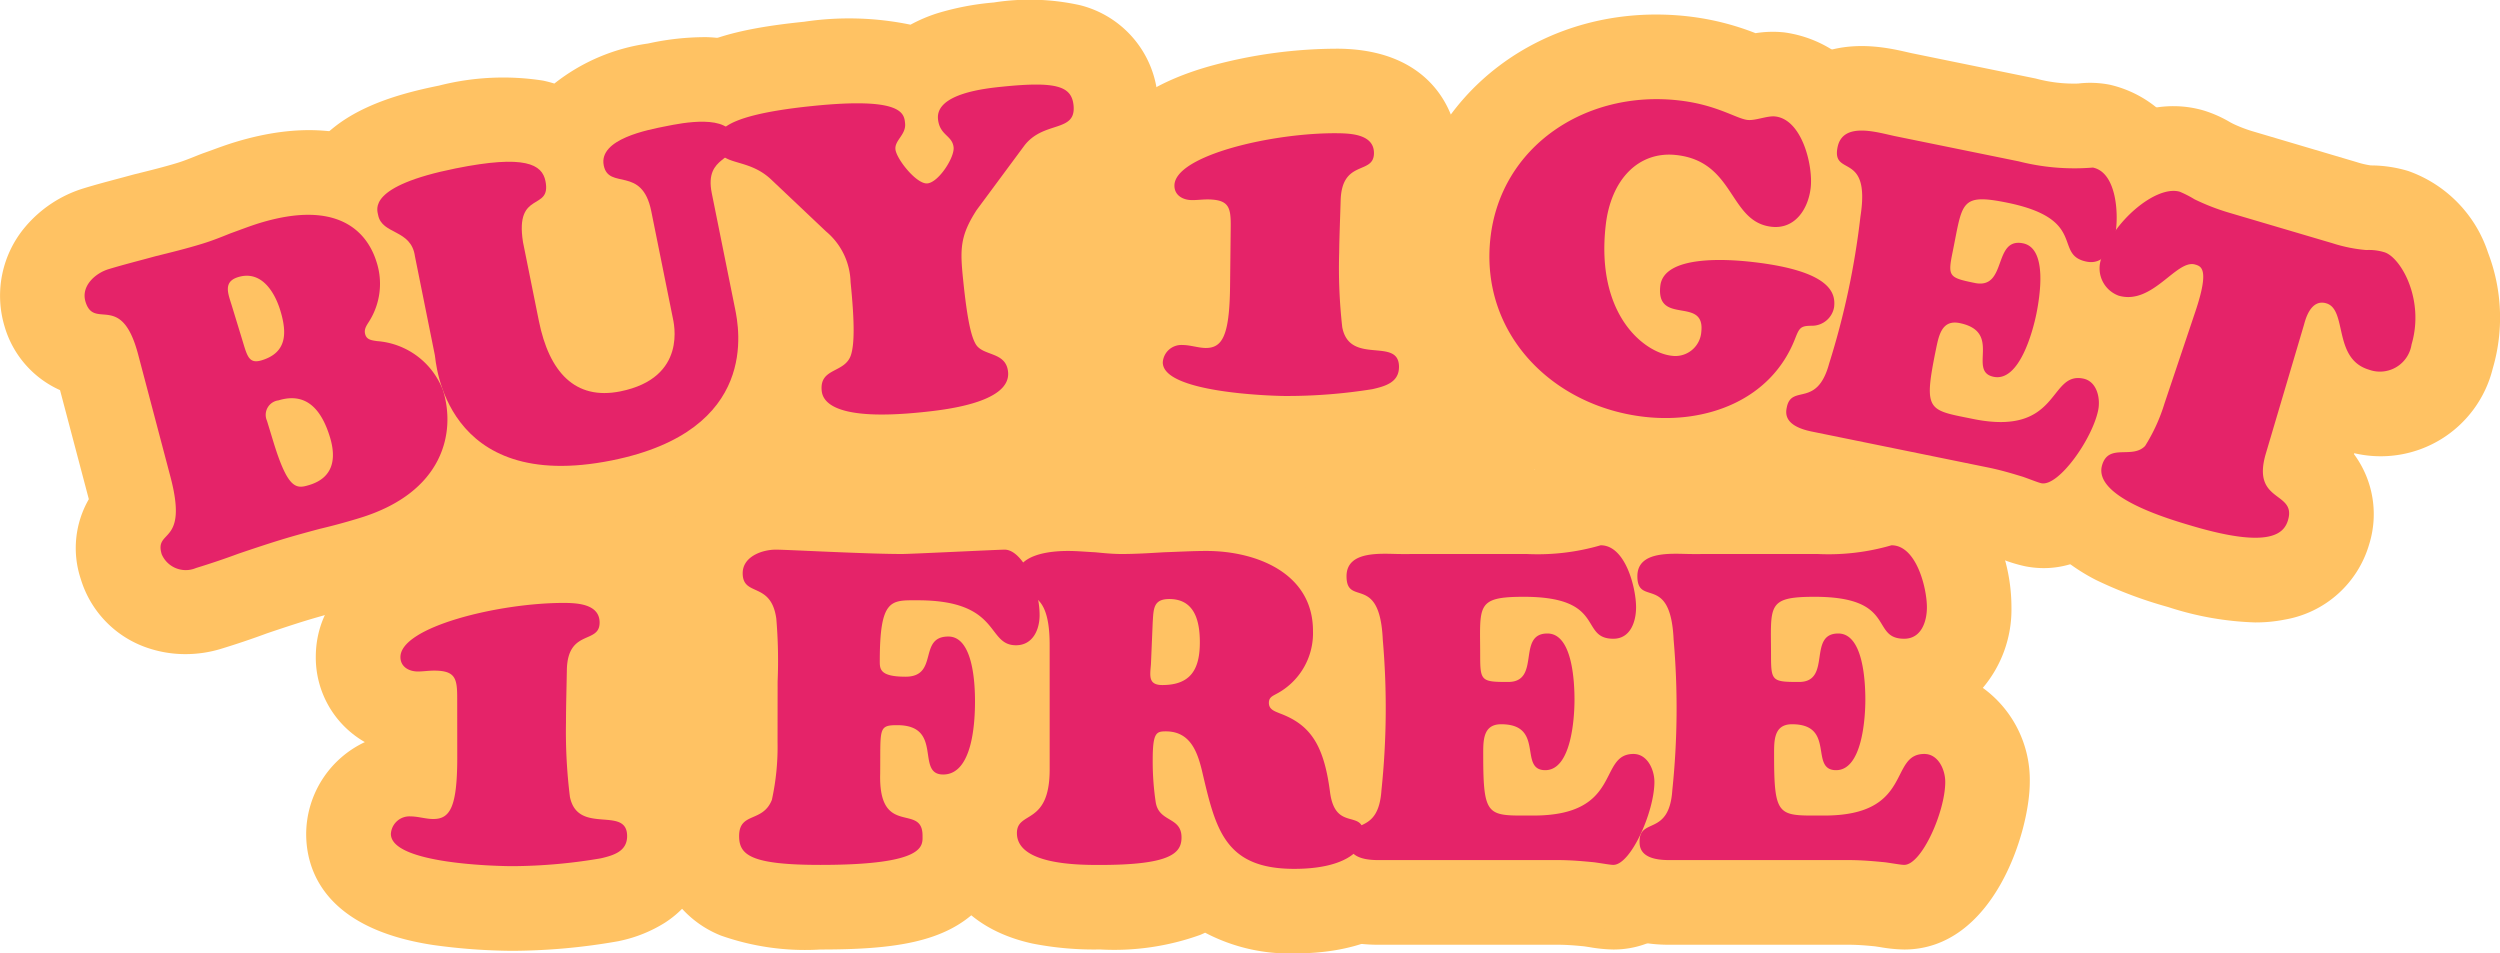
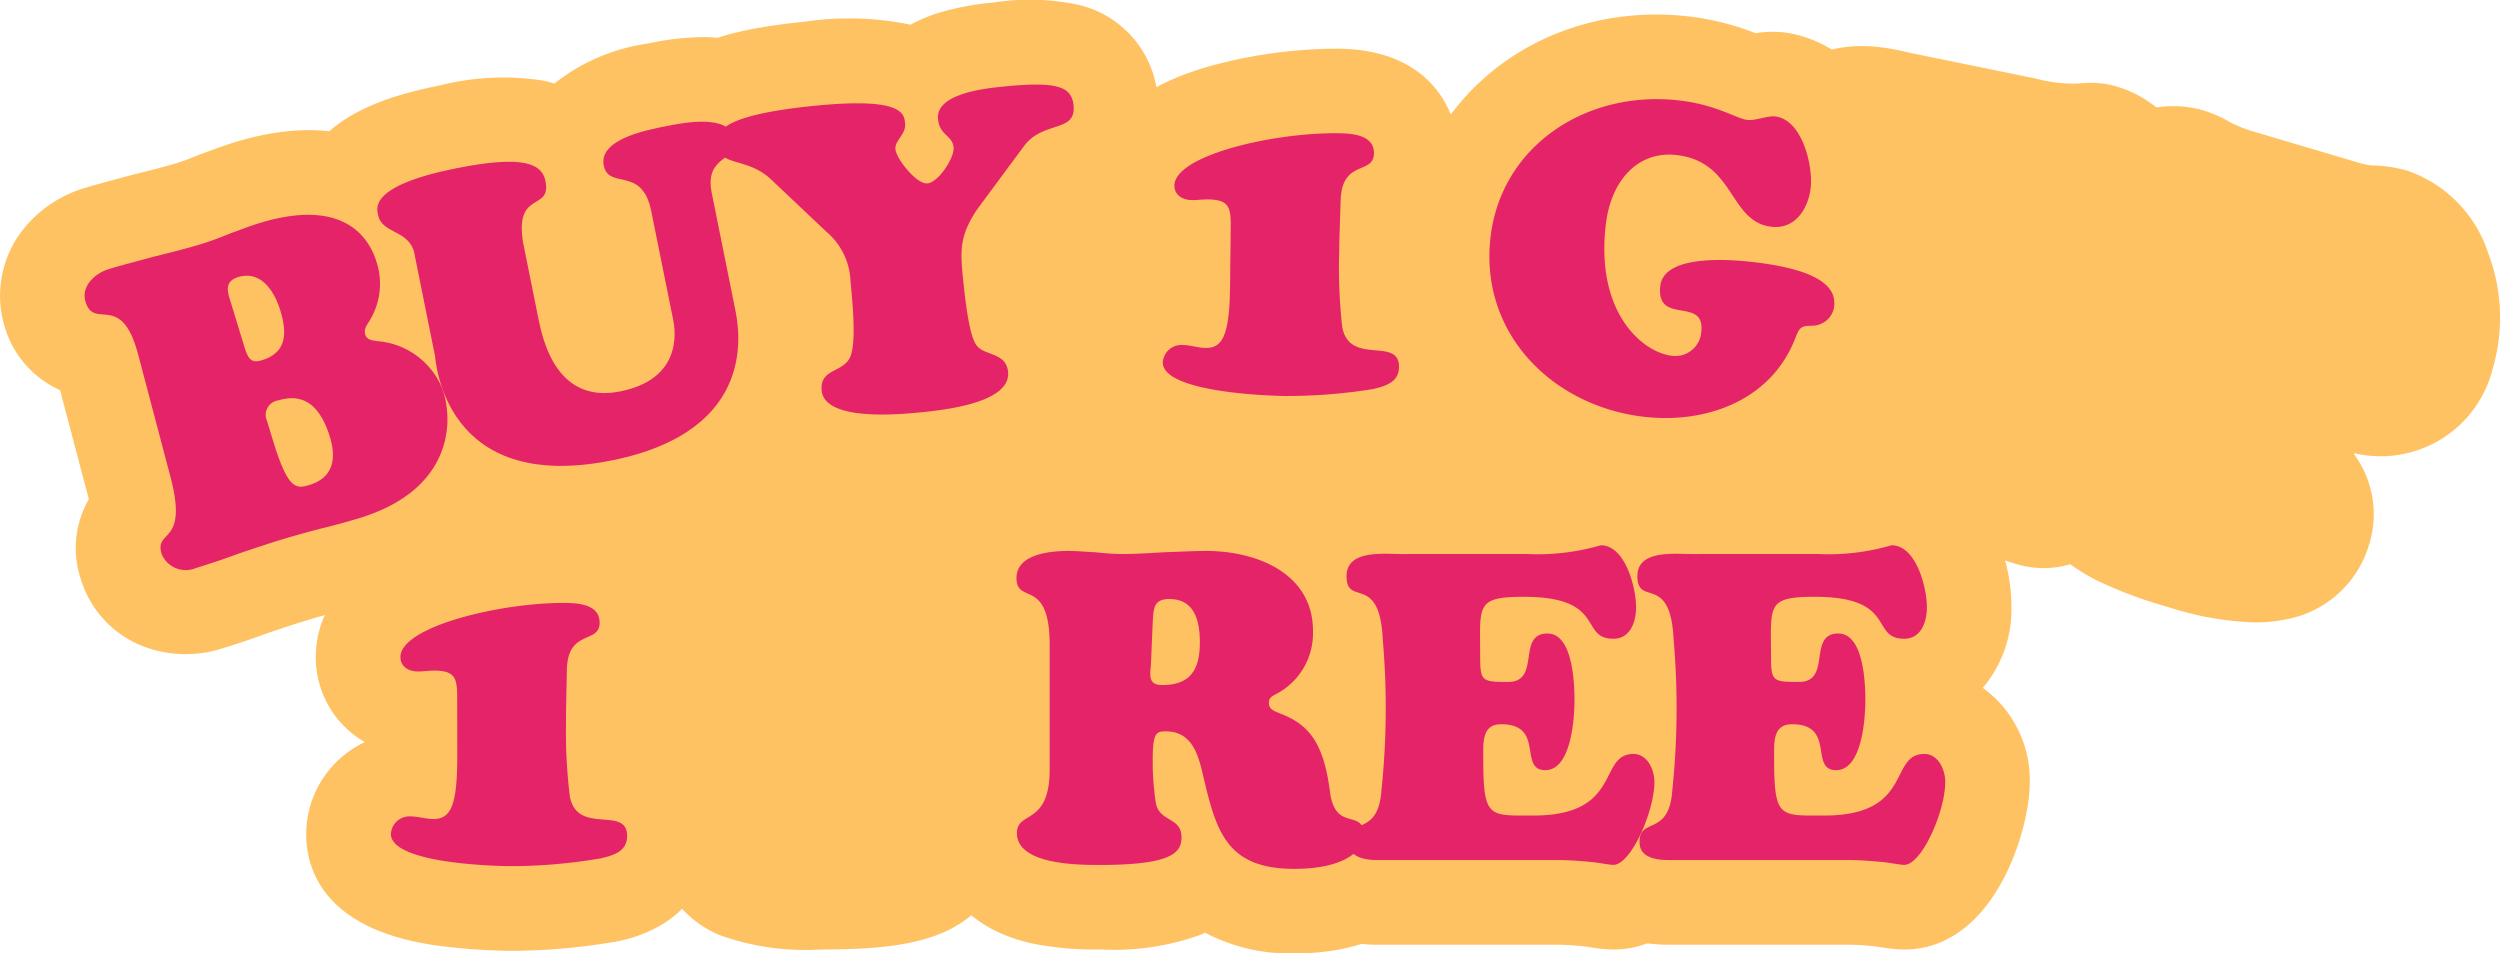
<svg xmlns="http://www.w3.org/2000/svg" height="64.37" width="168.784">
  <g fill="#ffc263">
    <ellipse cx="40.447" cy="19.883" rx="4.707" ry="7" />
    <ellipse cx="84.261" cy="23.742" rx="23.808" ry="13.66" />
    <ellipse cx="34.356" cy="25.125" rx="23.808" ry="13.66" />
    <ellipse cx="58.164" cy="43.343" rx="23.808" ry="13.66" />
    <ellipse cx="54.552" cy="19.732" rx="4.707" ry="7" />
    <ellipse cx="114.432" cy="15.949" rx="4.707" ry="7" />
    <ellipse cx="110.174" cy="47.926" rx="4.707" ry="7" />
    <path d="m-2191.26 8701.91c-.185.3-.387.55-.275.915s.457.385.782.44a5.166 5.166 0 0 1 4.474 3.35c.861 2.818.031 6.863-5.636 8.594a42.13 42.13 0 0 1 -2.7.733c-.854.229-1.708.46-2.583.727-.958.293-1.937.621-2.887.943-.941.349-1.892.67-2.878.972a1.765 1.765 0 0 1 -2.316-.927c-.534-1.748 1.841-.531.581-5.263l-2.169-8.214c-1.131-4.309-2.962-1.624-3.556-3.569-.327-1.071.674-1.932 1.548-2.2 1.043-.318 2.1-.58 3.155-.871 1.061-.262 2.121-.523 3.164-.844.677-.205 1.308-.46 1.939-.714.64-.227 1.3-.489 1.948-.687 5.159-1.575 7.233.474 7.9 2.645a4.76 4.76 0 0 1 -.491 3.97zm-8.583 1.265c.335 1.1.443 1.651 1.317 1.385 1.691-.517 1.725-1.821 1.251-3.371-.388-1.269-1.293-2.719-2.843-2.245-1.043.318-.672 1.13-.423 1.947zm2.1 6.879c1 3.271 1.56 3.191 2.434 2.924 1.607-.49 1.835-1.762 1.388-3.229-.525-1.719-1.5-3.087-3.471-2.483a.984.984 0 0 0 -.781 1.377z" transform="translate(2216.198 -8680.237)" />
    <path d="m-2213.462 8714.6a7.876 7.876 0 0 1 -2.437-.382 7.067 7.067 0 0 1 -4.628-4.694 6.614 6.614 0 0 1 .545-5.384l-.02-.078-1.924-7.285a6.783 6.783 0 0 1 -3.744-4.3 7.2 7.2 0 0 1 1.4-6.727 8.354 8.354 0 0 1 3.948-2.6c.786-.241 1.548-.443 2.286-.64.337-.09.675-.18 1.012-.273l.153-.04c1.013-.25 1.969-.487 2.864-.76.448-.137.945-.337 1.471-.55l.236-.09c.186-.064.373-.134.561-.2.483-.178 1.03-.38 1.622-.561 8.818-2.691 13.6 1.786 15.026 6.438a10.86 10.86 0 0 1 .473 3.243 10.105 10.105 0 0 1 4.025 5.432 11.942 11.942 0 0 1 -.748 8.975c-1.134 2.217-3.561 5.186-8.683 6.75-1.031.314-2.006.58-2.977.81-.757.2-1.538.415-2.31.65-.834.256-1.7.543-2.65.865-1.028.38-2.048.724-3.114 1.049a8.165 8.165 0 0 1 -2.387.352zm4.34-14.074.161.608.087.339.221-.067c.987-.3 1.934-.556 2.77-.78l.179-.046a35.06 35.06 0 0 0 2.338-.635 6.853 6.853 0 0 0 .905-.341 4.79 4.79 0 0 0 .132-.685 6.833 6.833 0 0 1 -.418-.126l-2.078.635a8.516 8.516 0 0 1 -1.815.793 6.869 6.869 0 0 1 -2.482.306zm5.6-2.044a7.947 7.947 0 0 1 -1.3.946l2.077-.635a7.07 7.07 0 0 1 -.78-.31zm-7.713-5.953c.038.132.075.265.111.4l.047.18a7.473 7.473 0 0 1 2.242-1.107 8.9 8.9 0 0 1 1.887-.363 6.318 6.318 0 0 1 .173-.681h-.008c-.282.086-.635.217-1.009.354-.194.072-.388.144-.581.212a27.047 27.047 0 0 1 -2.866 1.006z" transform="translate(2225.979 -8670.438)" />
    <path d="m-2138.36 8683.716c-.623-3.092-2.87-1.406-3.207-3.083-.361-1.791 3-2.409 4.188-2.647 1.1-.222 4.278-.861 4.615.814.326 1.619-2.04 1.072-1.51 3.7l1.572 7.8c.262 1.3 1.687 8.231-8.313 10.245-11.387 2.293-11.884-6.75-11.954-7.1l-1.344-6.676c-.251-1.844-2.216-1.448-2.484-2.777-.081-.4-.725-1.96 5.229-3.159 4.711-.947 5.839-.272 6.066.854.419 2.08-2.081.569-1.516 4.125l1.071 5.317c.692 3.438 2.436 5.374 5.5 4.757 4.566-.92 3.6-4.665 3.538-4.982z" transform="translate(2182.328 -8669.463)" />
    <path d="m-2154.267 8696.852a14.386 14.386 0 0 1 -8.655-2.61 13.84 13.84 0 0 1 -5.472-9.646l-1-4.971a6.879 6.879 0 0 1 -2.771-4.207 6.8 6.8 0 0 1 .911-5.3c1.9-2.944 5.684-4.036 8.773-4.659a17.492 17.492 0 0 1 7.029-.339q.392.083.764.2a13.087 13.087 0 0 1 6.3-2.7l.1-.02a17.935 17.935 0 0 1 3.85-.414c2.939.066 6.665 1.6 7.491 5.7a6.673 6.673 0 0 1 -1.172 5.38l1.233 6.126a14 14 0 0 1 -.619 8.141c-1.281 3.17-4.432 7.273-12.165 8.83a23.239 23.239 0 0 1 -4.597.489zm-14.1-12.1.01.049z" transform="translate(2192.114 -8659.678)" />
    <path d="m-2077.043 8679.344c-1.126 1.745-1.125 2.634-.916 4.687.275 2.7.541 3.855.862 4.386.5.81 2.034.476 2.174 1.854.215 2.112-4.419 2.583-5.856 2.729-5.749.587-6.646-.656-6.726-1.448-.161-1.584 1.571-1.168 1.976-2.423.225-.705.263-2.072-.027-4.917a4.607 4.607 0 0 0 -1.652-3.417l-3.705-3.506c-1.607-1.525-3.466-.86-3.612-2.3-.069-.675-.408-1.975 6.426-2.67 6.1-.621 6.158.529 6.223 1.175.078.763-.713 1.14-.651 1.754.066.646 1.427 2.374 2.16 2.3.762-.077 1.836-1.757 1.767-2.432-.084-.821-.94-.794-1.053-1.908-.176-1.73 3.226-2.077 4.341-2.19 3.666-.373 4.678-.032 4.81 1.258.191 1.878-2.031 1.008-3.336 2.74z" transform="translate(2142.981 -8665.166)" />
    <path d="m-2093.214 8689.078a14.185 14.185 0 0 1 -4.734-.685 7.2 7.2 0 0 1 -5.019-6.05 6.729 6.729 0 0 1 2.085-5.746c-.026-.4-.067-.9-.13-1.531l-.013-.014-3.347-3.167-.141-.042c-4.138-1.219-5.261-3.968-5.474-6.059a6.779 6.779 0 0 1 1.446-5.134c2.026-2.506 5.5-3.331 10.083-3.8a20.5 20.5 0 0 1 7.171.2 10.43 10.43 0 0 1 1.762-.756 18.326 18.326 0 0 1 3.856-.743 15.693 15.693 0 0 1 5.82.181 6.952 6.952 0 0 1 5.249 6.182 6.815 6.815 0 0 1 -2.242 5.914 7.725 7.725 0 0 1 -2.7 1.492l-2.569 3.469-.022.035c.01.186.035.468.073.843.052.511.1.929.145 1.271a6.822 6.822 0 0 1 2.891 4.97c.3 2.913-1.209 6.583-6.324 8.144a24.655 24.655 0 0 1 -4.636.847 32.121 32.121 0 0 1 -3.23.179zm-2.761-24.975.032.029.833-.092v-.027zm2.148-.225-.007.018 2.174-.242z" transform="translate(2152.759 -8655.383)" />
    <path d="m-2008.356 8686.135c.015-1.327-.1-1.859-1.541-1.876-.383 0-.738.051-1.091.046-.619-.007-1.176-.337-1.168-.986.024-2.034 6.676-3.578 11.039-3.527.914.011 2.446.088 2.432 1.355-.017 1.474-2.157.388-2.248 3.158-.048 1.562-.089 2.564-.1 3.536a35.627 35.627 0 0 0 .207 5.045c.5 2.63 3.856.6 3.831 2.7-.012 1.031-.929 1.285-1.786 1.482a36.447 36.447 0 0 1 -5.961.462c-1.032-.012-8.223-.244-8.2-2.277a1.256 1.256 0 0 1 1.341-1.164c.5 0 1.03.188 1.531.2 1.12.013 1.63-.748 1.67-4.139z" transform="translate(2091.447 -8670.796)" />
    <path d="m-2014.319 8693.452h-.281a39.976 39.976 0 0 1 -5.348-.455c-7.456-1.215-8.523-5.283-8.5-7.6a6.889 6.889 0 0 1 4.034-6.15 7.029 7.029 0 0 1 -.653-.441 6.562 6.562 0 0 1 -2.593-5.341c.03-2.594 1.448-6.083 8.03-7.969a32.551 32.551 0 0 1 8.786-1.2c6.441.076 8.107 4.521 8.077 7.133a6.553 6.553 0 0 1 -2.3 4.951c-.022.683-.038 1.22-.044 1.743q-.01.842 0 1.5a6.727 6.727 0 0 1 4.04 6.249 6.87 6.87 0 0 1 -3.2 5.793 9.261 9.261 0 0 1 -3.022 1.189l-.159.034a41.679 41.679 0 0 1 -6.867.564z" transform="translate(2101.235 -8661.008)" />
    <path d="m-1940.791 8690.876a1.758 1.758 0 0 0 1.99-1.616c.272-2.432-3.07-.4-2.768-3.1.24-2.138 4.679-1.789 6.173-1.622 5.508.617 5.656 2.205 5.561 3.055a1.515 1.515 0 0 1 -1.5 1.256c-.772 0-.846.142-1.137.88-1.621 4.15-5.981 5.738-10.141 5.272-6.211-.694-11.148-5.607-10.424-12.082.692-6.181 6.427-9.988 12.7-9.286 2.577.287 3.9 1.236 4.656 1.321.528.06 1.338-.295 1.866-.236 1.816.2 2.566 3.313 2.4 4.807-.161 1.436-1.057 2.819-2.639 2.642-2.9-.325-2.444-4.4-6.428-4.843-2.549-.286-4.425 1.642-4.773 4.747-.684 6.029 2.589 8.596 4.464 8.805z" transform="translate(2053.663 -8666.856)" />
    <path d="m-1950.924 8691.006a18.961 18.961 0 0 1 -2.112-.119c-9.706-1.086-16.5-9.166-15.466-18.394 1.02-9.113 9.369-15.409 19.008-14.328a17.987 17.987 0 0 1 4.57 1.138 7.328 7.328 0 0 1 1.952-.051 8.155 8.155 0 0 1 6.615 5.483 12.324 12.324 0 0 1 .825 5.633 9.962 9.962 0 0 1 -.447 2.046 7.377 7.377 0 0 1 2.036 6.022 7.084 7.084 0 0 1 -3.957 5.564c-2.577 4.41-7.39 7.006-13.024 7.006z" transform="translate(2063.447 -8657.063)" />
    <path d="m-1883 8681.387a15.21 15.21 0 0 0 5 .418c1.647.335 1.763 3.307 1.5 4.578-.194.953-.8 2-1.926 1.773-2.282-.465.132-2.861-5.356-3.98-3.206-.652-3.006-.01-3.683 3.312-.341 1.675-.267 1.75 1.5 2.109 2.2.448 1.2-3.095 3.252-2.677 1.676.342 1.126 3.63.9 4.757-.241 1.184-1.15 4.608-2.883 4.255-1.791-.365.618-3.032-2.3-3.628-1.213-.246-1.408.857-1.6 1.781-.859 4.217-.529 4.074 2.5 4.691 5.922 1.208 5.076-3.207 7.445-2.724.924.188 1.175 1.322 1.01 2.131-.4 1.965-2.678 5.17-3.834 4.935-.2-.041-.646-.222-1.235-.433-.624-.187-1.415-.438-2.4-.638l-11.872-2.42c-1.906-.39-1.759-1.261-1.682-1.637.323-1.589 2.029.082 2.855-2.938a53.344 53.344 0 0 0 2.118-9.947c.7-4.461-1.962-2.626-1.544-4.678.359-1.762 2.727-.978 3.911-.737z" transform="translate(2019.297 -8670.493)" />
    <path d="m-1891.1 8699.066a6.488 6.488 0 0 1 -1.294-.133 10.069 10.069 0 0 1 -1.552-.479c-.1-.039-.216-.081-.337-.124l-.074-.022a17.965 17.965 0 0 0 -1.67-.445l-11.872-2.419a7.712 7.712 0 0 1 -5.316-3.441 6.7 6.7 0 0 1 -.821-4.934 6.538 6.538 0 0 1 3.282-4.545l.012-.043a41.5 41.5 0 0 0 1.51-7.212 6.862 6.862 0 0 1 -1.375-5.762 6.979 6.979 0 0 1 3.057-4.527c2.758-1.775 5.812-1.073 7.28-.735.112.024.216.05.31.068l8.32 1.7a9.8 9.8 0 0 0 2.864.337 6.849 6.849 0 0 1 2.137.081 7.742 7.742 0 0 1 5.909 6.336 12.787 12.787 0 0 1 .05 4.979 8.2 8.2 0 0 1 -2.989 4.948 7.189 7.189 0 0 1 1.484 2.359 8.132 8.132 0 0 1 .364 4.494c-.618 3.014-4.079 9.518-9.279 9.519zm-17.962-25.066" transform="translate(2029.083 -8660.71)" />
    <path d="m-1825.51 8693.887a10.233 10.233 0 0 0 2.263.455 3.575 3.575 0 0 1 1.218.146c1.1.326 2.747 3.181 1.843 6.233a2.159 2.159 0 0 1 -2.871 1.7c-2.459-.729-1.443-4.057-2.885-4.482-1.1-.327-1.441 1.232-1.509 1.459l-2.57 8.678c-1 3.363 2.081 2.523 1.495 4.5-.259.877-1.165 1.961-6.451.4-1.442-.427-6.744-1.937-6.1-4.112.444-1.5 2.021-.386 2.9-1.292a11.922 11.922 0 0 0 1.311-2.87l2.076-6.181c.992-2.935.39-3.081-.005-3.2-1.272-.376-2.881 2.774-5.171 2.1a1.965 1.965 0 0 1 -1.15-2.554c.712-2.4 3.676-4.937 5.287-4.46a7.363 7.363 0 0 1 .987.507 15.071 15.071 0 0 0 2.372.918z" transform="translate(1982.999 -8677.46)" />
    <path d="m-1840.543 8709.686a20.916 20.916 0 0 1 -5.861-1.032l-.1-.029a28.988 28.988 0 0 1 -4.781-1.8c-1.6-.809-6.7-3.875-5.073-9.386a6.7 6.7 0 0 1 4.344-4.556 7.632 7.632 0 0 1 -4.38-9.439 13.119 13.119 0 0 1 4.089-6.044c2.665-2.26 5.612-3.065 8.3-2.271a8.33 8.33 0 0 1 1.774.791l.191.1a9.267 9.267 0 0 0 1.4.531l6.951 2.059a5.832 5.832 0 0 0 .95.222 8.769 8.769 0 0 1 2.532.379 8.735 8.735 0 0 1 5.384 5.524 12.218 12.218 0 0 1 .313 7.809 7.791 7.791 0 0 1 -9.349 5.716l-.019.063a6.822 6.822 0 0 1 1.028 6.079 7.2 7.2 0 0 1 -5.69 5.09 10.026 10.026 0 0 1 -2.003.194z" transform="translate(1992.804 -8667.663)" />
    <path d="m-2149.9 8772.271c0-1.327-.118-1.856-1.562-1.856-.383 0-.737.059-1.091.059-.619 0-1.179-.325-1.179-.974 0-2.033 6.633-3.655 11-3.655.914 0 2.447.06 2.447 1.327 0 1.474-2.152.413-2.211 3.184-.029 1.563-.059 2.565-.059 3.537a35.65 35.65 0 0 0 .265 5.042c.531 2.623 3.862.56 3.862 2.652 0 1.032-.914 1.3-1.769 1.5a36.369 36.369 0 0 1 -5.955.53c-1.032 0-8.225-.147-8.225-2.181a1.255 1.255 0 0 1 1.327-1.179c.5 0 1.032.176 1.533.176 1.121 0 1.621-.767 1.621-4.157z" transform="translate(2180.768 -8725.138)" />
    <path d="m-2155.948 8779.545a40.174 40.174 0 0 1 -5.353-.392c-7.469-1.129-8.584-5.185-8.584-7.5a6.889 6.889 0 0 1 3.962-6.2 6.581 6.581 0 0 1 -3.313-5.742c0-2.595 1.377-6.1 7.936-8.062a32.417 32.417 0 0 1 8.772-1.3c6.44 0 8.158 4.424 8.158 7.038a6.551 6.551 0 0 1 -2.246 4.977 81.909 81.909 0 0 0 -.024 1.745q0 .841.015 1.493a6.726 6.726 0 0 1 4.112 6.2 6.871 6.871 0 0 1 -3.132 5.831 9.314 9.314 0 0 1 -3.01 1.227l-.157.035a41.957 41.957 0 0 1 -7.136.65z" transform="translate(2190.556 -8715.351)" />
    <path d="m-2087.953 8764.987a33.757 33.757 0 0 0 -.089-4.245c-.354-2.535-2.27-1.445-2.27-3.066 0-1.119 1.3-1.591 2.24-1.591.767 0 6.073.294 8.52.294.59 0 6.515-.294 6.928-.294 1.15 0 2.358 2.417 2.358 4.422 0 1-.472 2.033-1.592 2.033-2.034 0-.973-3.036-6.633-3.036-1.8 0-2.565-.146-2.565 4.128 0 .53.03 1.031 1.74 1.031 2.27 0 .825-2.712 2.889-2.712 1.68 0 1.8 3.213 1.8 4.362 0 1.386-.147 4.953-2.152 4.953-1.886 0 .059-3.331-3.1-3.331-1.3 0-1.12.235-1.15 3.272-.118 4.362 2.86 1.945 2.86 4.187 0 .678.265 1.975-6.9 1.975-4.717 0-5.483-.678-5.483-1.945 0-1.65 1.592-.884 2.211-2.446a16.636 16.636 0 0 0 .383-3.893z" transform="translate(2140.454 -8718.976)" />
    <path d="m-2094.852 8773.293a17.091 17.091 0 0 1 -6.721-.943 7.091 7.091 0 0 1 -4.474-6.715 6.777 6.777 0 0 1 2.573-5.461c.013-.294.021-.6.021-.877v-4.236c.02-.838.025-1.48.02-1.973a6.605 6.605 0 0 1 -2.38-5.2c0-4.1 3.493-7.3 7.952-7.3.385 0 1.041.028 2.489.092 1.815.081 4.554.2 6 .2.4-.009 2.4-.1 3.722-.16 2.505-.115 2.959-.134 3.233-.134 2.74 0 5.173 1.651 6.675 4.529a12.357 12.357 0 0 1 1.4 5.6 7.581 7.581 0 0 1 -4.4 7.155c-.269 4.294-1.823 6.613-3.5 7.864a6.692 6.692 0 0 1 -1.931 4.793c-2.27 2.303-5.769 2.766-10.679 2.766z" transform="translate(2150.242 -8709.188)" />
    <path d="m-2037.507 8762.662c0-4.569-2.241-2.683-2.241-4.511 0-1.621 2.3-1.827 3.479-1.827.62 0 1.209.059 1.828.088.59.059 1.209.118 1.8.118.943 0 1.887-.06 2.859-.118.943-.029 1.916-.088 2.86-.088 3.331 0 7.193 1.474 7.193 5.395a4.631 4.631 0 0 1 -2.506 4.274c-.265.147-.471.236-.471.59 0 .442.383.56.737.707 2.063.767 2.977 2.123 3.39 5.307.354 2.742 2.27 1.091 2.27 2.89 0 1.12-1.356 2.3-4.688 2.3-4.717 0-5.306-2.711-6.22-6.6-.324-1.355-.826-2.683-2.447-2.683-.649 0-.885.089-.885 1.945a18.409 18.409 0 0 0 .206 2.86c.236 1.356 1.739.943 1.739 2.358 0 1.061-.737 1.856-5.513 1.856-1.416 0-5.6 0-5.6-2.151 0-1.533 2.211-.472 2.211-4.3zm6.839 1.3c-.059.767-.206 1.415.766 1.415 1.916 0 2.535-1.062 2.535-2.889 0-1.444-.354-2.918-2.063-2.918-1.091 0-1.061.677-1.12 1.592z" transform="translate(2108.374 -8719.127)" />
    <path d="m-2030.787 8773.709a12.226 12.226 0 0 1 -6.012-1.4q-.161.076-.327.146a17.159 17.159 0 0 1 -6.779.985 21.458 21.458 0 0 1 -4.558-.4c-4.981-1.095-6.755-4.572-6.755-7.461a6.535 6.535 0 0 1 2.211-4.987v-7.16a6.7 6.7 0 0 1 -2.241-5.07c0-3.752 2.842-7.539 9.19-7.539.594 0 1.115.034 1.574.063.174.011.349.023.526.032l.3.021c.378.037.9.09 1.229.09.742 0 1.561-.051 2.428-.1l.254-.013c.291-.009.586-.021.881-.032a50.655 50.655 0 0 1 2.157-.059c7.478 0 12.905 4.671 12.905 11.106a10.929 10.929 0 0 1 -.837 4.229 12.5 12.5 0 0 1 1.633 4.115 6.721 6.721 0 0 1 2.624 5.424c-.003 2.975-2.194 8.01-10.403 8.01zm1-11.512-23.229-.68zm13.563-8.518a8.278 8.278 0 0 1 2.287.324 6.055 6.055 0 0 1 .9-1.059 19.237 19.237 0 0 0 -2.131.03l-.907.035c-.738.044-1.494.091-2.278.111 0 .142.006.286.006.433v.437a7.05 7.05 0 0 1 -21.107-.99z" transform="translate(2118.162 -8709.339)" />
    <path d="m-1967.093 8755.873a15.2 15.2 0 0 0 4.982-.589c1.68 0 2.388 2.89 2.388 4.187 0 .973-.383 2.123-1.533 2.123-2.329 0-.442-2.832-6.044-2.832-3.272 0-2.948.591-2.948 3.98 0 1.711.089 1.77 1.887 1.77 2.24 0 .56-3.272 2.653-3.272 1.71 0 1.828 3.331 1.828 4.481 0 1.207-.206 4.746-1.975 4.746-1.828 0 0-3.1-2.978-3.1-1.238 0-1.209 1.121-1.209 2.064 0 4.3.295 4.1 3.391 4.1 6.043 0 4.333-4.158 6.751-4.158.943 0 1.415 1.062 1.415 1.888 0 2-1.592 5.6-2.771 5.6-.206 0-.678-.088-1.3-.176-.649-.059-1.474-.148-2.476-.148h-12.117c-1.946 0-1.975-.885-1.975-1.268 0-1.621 2-.324 2.211-3.449a53.306 53.306 0 0 0 .089-10.17c-.206-4.512-2.447-2.182-2.447-4.275 0-1.8 2.476-1.5 3.685-1.5z" transform="translate(2070.181 -8718.47)" />
    <path d="m-1971.044 8772.787a10.183 10.183 0 0 1 -1.613-.16l-.358-.054-.077-.008c-.541-.051-1.1-.1-1.725-.1h-12.117c-5.281 0-7.687-3.618-7.687-6.979a6.541 6.541 0 0 1 2.309-5.11v-.045a41.537 41.537 0 0 0 .039-7.367 6.859 6.859 0 0 1 -2.5-5.372 6.976 6.976 0 0 1 2.091-5.046c2.348-2.291 5.481-2.213 6.988-2.175.115 0 .222.006.318.006h8.49a9.7 9.7 0 0 0 2.872-.243 6.911 6.911 0 0 1 2.11-.347c5.07 0 8.1 5.032 8.1 9.9a8.194 8.194 0 0 1 -1.933 5.436 7.675 7.675 0 0 1 3.171 6.357c.005 3.32-2.434 11.307-8.478 11.307z" transform="translate(2079.969 -8708.682)" />
    <path d="m-1913.812 8755.873a15.2 15.2 0 0 0 4.982-.589c1.68 0 2.388 2.89 2.388 4.187 0 .973-.383 2.123-1.533 2.123-2.329 0-.442-2.832-6.043-2.832-3.272 0-2.948.591-2.948 3.98 0 1.711.088 1.77 1.887 1.77 2.24 0 .56-3.272 2.653-3.272 1.71 0 1.828 3.331 1.828 4.481 0 1.207-.206 4.746-1.975 4.746-1.828 0 0-3.1-2.977-3.1-1.238 0-1.209 1.121-1.209 2.064 0 4.3.295 4.1 3.39 4.1 6.043 0 4.334-4.158 6.751-4.158.943 0 1.415 1.062 1.415 1.888 0 2-1.592 5.6-2.771 5.6-.206 0-.678-.088-1.3-.176-.649-.059-1.474-.148-2.476-.148h-12.116c-1.946 0-1.975-.885-1.975-1.268 0-1.621 2-.324 2.211-3.449a53.316 53.316 0 0 0 .088-10.17c-.206-4.512-2.447-2.182-2.447-4.275 0-1.8 2.476-1.5 3.685-1.5z" transform="translate(2036.535 -8718.47)" />
    <path d="m-1917.764 8772.787a10.182 10.182 0 0 1 -1.613-.16l-.358-.054-.077-.008c-.54-.051-1.1-.1-1.725-.1h-12.117c-5.281 0-7.687-3.618-7.687-6.979a6.542 6.542 0 0 1 2.309-5.11v-.045a41.528 41.528 0 0 0 .039-7.367 6.86 6.86 0 0 1 -2.5-5.372 6.977 6.977 0 0 1 2.091-5.046c2.349-2.291 5.48-2.213 6.988-2.175.115 0 .222.006.318.006h8.491a9.7 9.7 0 0 0 2.872-.243 6.9 6.9 0 0 1 2.11-.347c5.07 0 8.1 5.032 8.1 9.9a8.194 8.194 0 0 1 -1.933 5.436 7.674 7.674 0 0 1 3.171 6.357c.004 3.32-2.437 11.307-8.479 11.307z" transform="translate(2046.323 -8708.682)" />
  </g>
  <path d="m-2191.26 8701.91c-.185.3-.387.55-.275.915s.457.385.782.44a5.166 5.166 0 0 1 4.474 3.35c.861 2.818.031 6.863-5.636 8.594a42.13 42.13 0 0 1 -2.7.733c-.854.229-1.708.46-2.583.727-.958.293-1.937.621-2.887.943-.941.349-1.892.67-2.878.972a1.765 1.765 0 0 1 -2.316-.927c-.534-1.748 1.841-.531.581-5.263l-2.169-8.214c-1.131-4.309-2.962-1.624-3.556-3.569-.327-1.071.674-1.932 1.548-2.2 1.043-.318 2.1-.58 3.155-.871 1.061-.262 2.121-.523 3.164-.844.677-.205 1.308-.46 1.939-.714.64-.227 1.3-.489 1.948-.687 5.159-1.575 7.233.474 7.9 2.645a4.76 4.76 0 0 1 -.491 3.97zm-8.583 1.265c.335 1.1.443 1.651 1.317 1.385 1.691-.517 1.725-1.821 1.251-3.371-.388-1.269-1.293-2.719-2.843-2.245-1.043.318-.672 1.13-.423 1.947zm2.1 6.879c1 3.271 1.56 3.191 2.434 2.924 1.607-.49 1.835-1.762 1.388-3.229-.525-1.719-1.5-3.087-3.471-2.483a.984.984 0 0 0 -.781 1.377z" fill="#e52369" transform="translate(2216.197 -8680.236)" />
  <path d="m-2138.36 8683.716c-.623-3.092-2.87-1.406-3.207-3.083-.361-1.791 3-2.409 4.188-2.647 1.1-.222 4.278-.861 4.615.814.326 1.619-2.04 1.072-1.51 3.7l1.572 7.8c.262 1.3 1.687 8.231-8.313 10.245-11.387 2.293-11.884-6.75-11.954-7.1l-1.344-6.676c-.251-1.844-2.216-1.448-2.484-2.777-.081-.4-.725-1.96 5.229-3.159 4.711-.947 5.839-.272 6.066.854.419 2.08-2.081.569-1.516 4.125l1.071 5.317c.692 3.438 2.436 5.374 5.5 4.757 4.566-.92 3.6-4.665 3.538-4.982z" fill="#e52369" transform="translate(2182.328 -8669.463)" />
  <path d="m-2077.043 8679.344c-1.126 1.745-1.125 2.634-.916 4.687.275 2.7.541 3.855.862 4.386.5.81 2.034.476 2.174 1.854.215 2.112-4.419 2.583-5.856 2.729-5.749.587-6.646-.656-6.726-1.448-.161-1.584 1.571-1.168 1.976-2.423.225-.705.263-2.072-.027-4.917a4.607 4.607 0 0 0 -1.652-3.417l-3.705-3.506c-1.607-1.525-3.466-.86-3.612-2.3-.069-.675-.408-1.975 6.426-2.67 6.1-.621 6.158.529 6.223 1.175.078.763-.713 1.14-.651 1.754.066.646 1.427 2.374 2.16 2.3.762-.077 1.836-1.757 1.767-2.432-.084-.821-.94-.794-1.053-1.908-.176-1.73 3.226-2.077 4.341-2.19 3.666-.373 4.678-.032 4.81 1.258.191 1.878-2.031 1.008-3.336 2.74z" fill="#e52369" transform="translate(2142.981 -8665.166)" />
  <path d="m-2008.356 8686.135c.015-1.327-.1-1.859-1.541-1.876-.383 0-.738.051-1.091.046-.619-.007-1.176-.337-1.168-.986.024-2.034 6.676-3.578 11.039-3.527.914.011 2.446.088 2.432 1.355-.017 1.474-2.157.388-2.248 3.158-.048 1.562-.089 2.564-.1 3.536a35.627 35.627 0 0 0 .207 5.045c.5 2.63 3.856.6 3.831 2.7-.012 1.031-.929 1.285-1.786 1.482a36.447 36.447 0 0 1 -5.961.462c-1.032-.012-8.223-.244-8.2-2.277a1.256 1.256 0 0 1 1.341-1.164c.5 0 1.03.188 1.531.2 1.12.013 1.63-.748 1.67-4.139z" fill="#e52369" transform="translate(2091.446 -8670.796)" />
  <path d="m-1940.791 8690.876a1.758 1.758 0 0 0 1.99-1.616c.272-2.432-3.07-.4-2.768-3.1.24-2.138 4.679-1.789 6.173-1.622 5.508.617 5.656 2.205 5.561 3.055a1.515 1.515 0 0 1 -1.5 1.256c-.772 0-.846.142-1.137.88-1.621 4.15-5.981 5.738-10.141 5.272-6.211-.694-11.148-5.607-10.424-12.082.692-6.181 6.427-9.988 12.7-9.286 2.577.287 3.9 1.236 4.656 1.321.528.06 1.338-.295 1.866-.236 1.816.2 2.566 3.313 2.4 4.807-.161 1.436-1.057 2.819-2.639 2.642-2.9-.325-2.444-4.4-6.428-4.843-2.549-.286-4.425 1.642-4.773 4.747-.684 6.029 2.589 8.596 4.464 8.805z" fill="#e52369" transform="translate(2053.662 -8666.856)" />
-   <path d="m-1883 8681.387a15.21 15.21 0 0 0 5 .418c1.647.335 1.763 3.307 1.5 4.578-.194.953-.8 2-1.926 1.773-2.282-.465.132-2.861-5.356-3.98-3.206-.652-3.006-.01-3.683 3.312-.341 1.675-.267 1.75 1.5 2.109 2.2.448 1.2-3.095 3.252-2.677 1.676.342 1.126 3.63.9 4.757-.241 1.184-1.15 4.608-2.883 4.255-1.791-.365.618-3.032-2.3-3.628-1.213-.246-1.408.857-1.6 1.781-.859 4.217-.529 4.074 2.5 4.691 5.922 1.208 5.076-3.207 7.445-2.724.924.188 1.175 1.322 1.01 2.131-.4 1.965-2.678 5.17-3.834 4.935-.2-.041-.646-.222-1.235-.433-.624-.187-1.415-.438-2.4-.638l-11.872-2.42c-1.906-.39-1.759-1.261-1.682-1.637.323-1.589 2.029.082 2.855-2.938a53.344 53.344 0 0 0 2.118-9.947c.7-4.461-1.962-2.626-1.544-4.678.359-1.762 2.727-.978 3.911-.737z" fill="#e52369" transform="translate(2019.297 -8670.492)" />
-   <path d="m-1825.51 8693.887a10.233 10.233 0 0 0 2.263.455 3.575 3.575 0 0 1 1.218.146c1.1.326 2.747 3.181 1.843 6.233a2.159 2.159 0 0 1 -2.871 1.7c-2.459-.729-1.443-4.057-2.885-4.482-1.1-.327-1.441 1.232-1.509 1.459l-2.57 8.678c-1 3.363 2.081 2.523 1.495 4.5-.259.877-1.165 1.961-6.451.4-1.442-.427-6.744-1.937-6.1-4.112.444-1.5 2.021-.386 2.9-1.292a11.922 11.922 0 0 0 1.311-2.87l2.076-6.181c.992-2.935.39-3.081-.005-3.2-1.272-.376-2.881 2.774-5.171 2.1a1.965 1.965 0 0 1 -1.15-2.554c.712-2.4 3.676-4.937 5.287-4.46a7.363 7.363 0 0 1 .987.507 15.071 15.071 0 0 0 2.372.918z" fill="#e52369" transform="translate(1982.998 -8677.461)" />
  <path d="m-2149.9 8772.271c0-1.327-.118-1.856-1.562-1.856-.383 0-.737.059-1.091.059-.619 0-1.179-.325-1.179-.974 0-2.033 6.633-3.655 11-3.655.914 0 2.447.06 2.447 1.327 0 1.474-2.152.413-2.211 3.184-.029 1.563-.059 2.565-.059 3.537a35.65 35.65 0 0 0 .265 5.042c.531 2.623 3.862.56 3.862 2.652 0 1.032-.914 1.3-1.769 1.5a36.369 36.369 0 0 1 -5.955.53c-1.032 0-8.225-.147-8.225-2.181a1.255 1.255 0 0 1 1.327-1.179c.5 0 1.032.176 1.533.176 1.121 0 1.621-.767 1.621-4.157z" fill="#e52369" transform="translate(2180.767 -8725.139)" />
-   <path d="m-2087.953 8764.987a33.757 33.757 0 0 0 -.089-4.245c-.354-2.535-2.27-1.445-2.27-3.066 0-1.119 1.3-1.591 2.24-1.591.767 0 6.073.294 8.52.294.59 0 6.515-.294 6.928-.294 1.15 0 2.358 2.417 2.358 4.422 0 1-.472 2.033-1.592 2.033-2.034 0-.973-3.036-6.633-3.036-1.8 0-2.565-.146-2.565 4.128 0 .53.03 1.031 1.74 1.031 2.27 0 .825-2.712 2.889-2.712 1.68 0 1.8 3.213 1.8 4.362 0 1.386-.147 4.953-2.152 4.953-1.886 0 .059-3.331-3.1-3.331-1.3 0-1.12.235-1.15 3.272-.118 4.362 2.86 1.945 2.86 4.187 0 .678.265 1.975-6.9 1.975-4.717 0-5.483-.678-5.483-1.945 0-1.65 1.592-.884 2.211-2.446a16.636 16.636 0 0 0 .383-3.893z" fill="#e52369" transform="translate(2140.453 -8718.976)" />
  <path d="m-2037.507 8762.662c0-4.569-2.241-2.683-2.241-4.511 0-1.621 2.3-1.827 3.479-1.827.62 0 1.209.059 1.828.088.59.059 1.209.118 1.8.118.943 0 1.887-.06 2.859-.118.943-.029 1.916-.088 2.86-.088 3.331 0 7.193 1.474 7.193 5.395a4.631 4.631 0 0 1 -2.506 4.274c-.265.147-.471.236-.471.59 0 .442.383.56.737.707 2.063.767 2.977 2.123 3.39 5.307.354 2.742 2.27 1.091 2.27 2.89 0 1.12-1.356 2.3-4.688 2.3-4.717 0-5.306-2.711-6.22-6.6-.324-1.355-.826-2.683-2.447-2.683-.649 0-.885.089-.885 1.945a18.409 18.409 0 0 0 .206 2.86c.236 1.356 1.739.943 1.739 2.358 0 1.061-.737 1.856-5.513 1.856-1.416 0-5.6 0-5.6-2.151 0-1.533 2.211-.472 2.211-4.3zm6.839 1.3c-.059.767-.206 1.415.766 1.415 1.916 0 2.535-1.062 2.535-2.889 0-1.444-.354-2.918-2.063-2.918-1.091 0-1.061.677-1.12 1.592z" fill="#e52369" transform="translate(2108.373 -8719.127)" />
  <path d="m-1967.093 8755.873a15.2 15.2 0 0 0 4.982-.589c1.68 0 2.388 2.89 2.388 4.187 0 .973-.383 2.123-1.533 2.123-2.329 0-.442-2.832-6.044-2.832-3.272 0-2.948.591-2.948 3.98 0 1.711.089 1.77 1.887 1.77 2.24 0 .56-3.272 2.653-3.272 1.71 0 1.828 3.331 1.828 4.481 0 1.207-.206 4.746-1.975 4.746-1.828 0 0-3.1-2.978-3.1-1.238 0-1.209 1.121-1.209 2.064 0 4.3.295 4.1 3.391 4.1 6.043 0 4.333-4.158 6.751-4.158.943 0 1.415 1.062 1.415 1.888 0 2-1.592 5.6-2.771 5.6-.206 0-.678-.088-1.3-.176-.649-.059-1.474-.148-2.476-.148h-12.117c-1.946 0-1.975-.885-1.975-1.268 0-1.621 2-.324 2.211-3.449a53.306 53.306 0 0 0 .089-10.17c-.206-4.512-2.447-2.182-2.447-4.275 0-1.8 2.476-1.5 3.685-1.5z" fill="#e52369" transform="translate(2070.18 -8718.47)" />
  <path d="m-1913.812 8755.873a15.2 15.2 0 0 0 4.982-.589c1.68 0 2.388 2.89 2.388 4.187 0 .973-.383 2.123-1.533 2.123-2.329 0-.442-2.832-6.043-2.832-3.272 0-2.948.591-2.948 3.98 0 1.711.088 1.77 1.887 1.77 2.24 0 .56-3.272 2.653-3.272 1.71 0 1.828 3.331 1.828 4.481 0 1.207-.206 4.746-1.975 4.746-1.828 0 0-3.1-2.977-3.1-1.238 0-1.209 1.121-1.209 2.064 0 4.3.295 4.1 3.39 4.1 6.043 0 4.334-4.158 6.751-4.158.943 0 1.415 1.062 1.415 1.888 0 2-1.592 5.6-2.771 5.6-.206 0-.678-.088-1.3-.176-.649-.059-1.474-.148-2.476-.148h-12.116c-1.946 0-1.975-.885-1.975-1.268 0-1.621 2-.324 2.211-3.449a53.316 53.316 0 0 0 .088-10.17c-.206-4.512-2.447-2.182-2.447-4.275 0-1.8 2.476-1.5 3.685-1.5z" fill="#e52369" transform="translate(2036.534 -8718.47)" />
</svg>